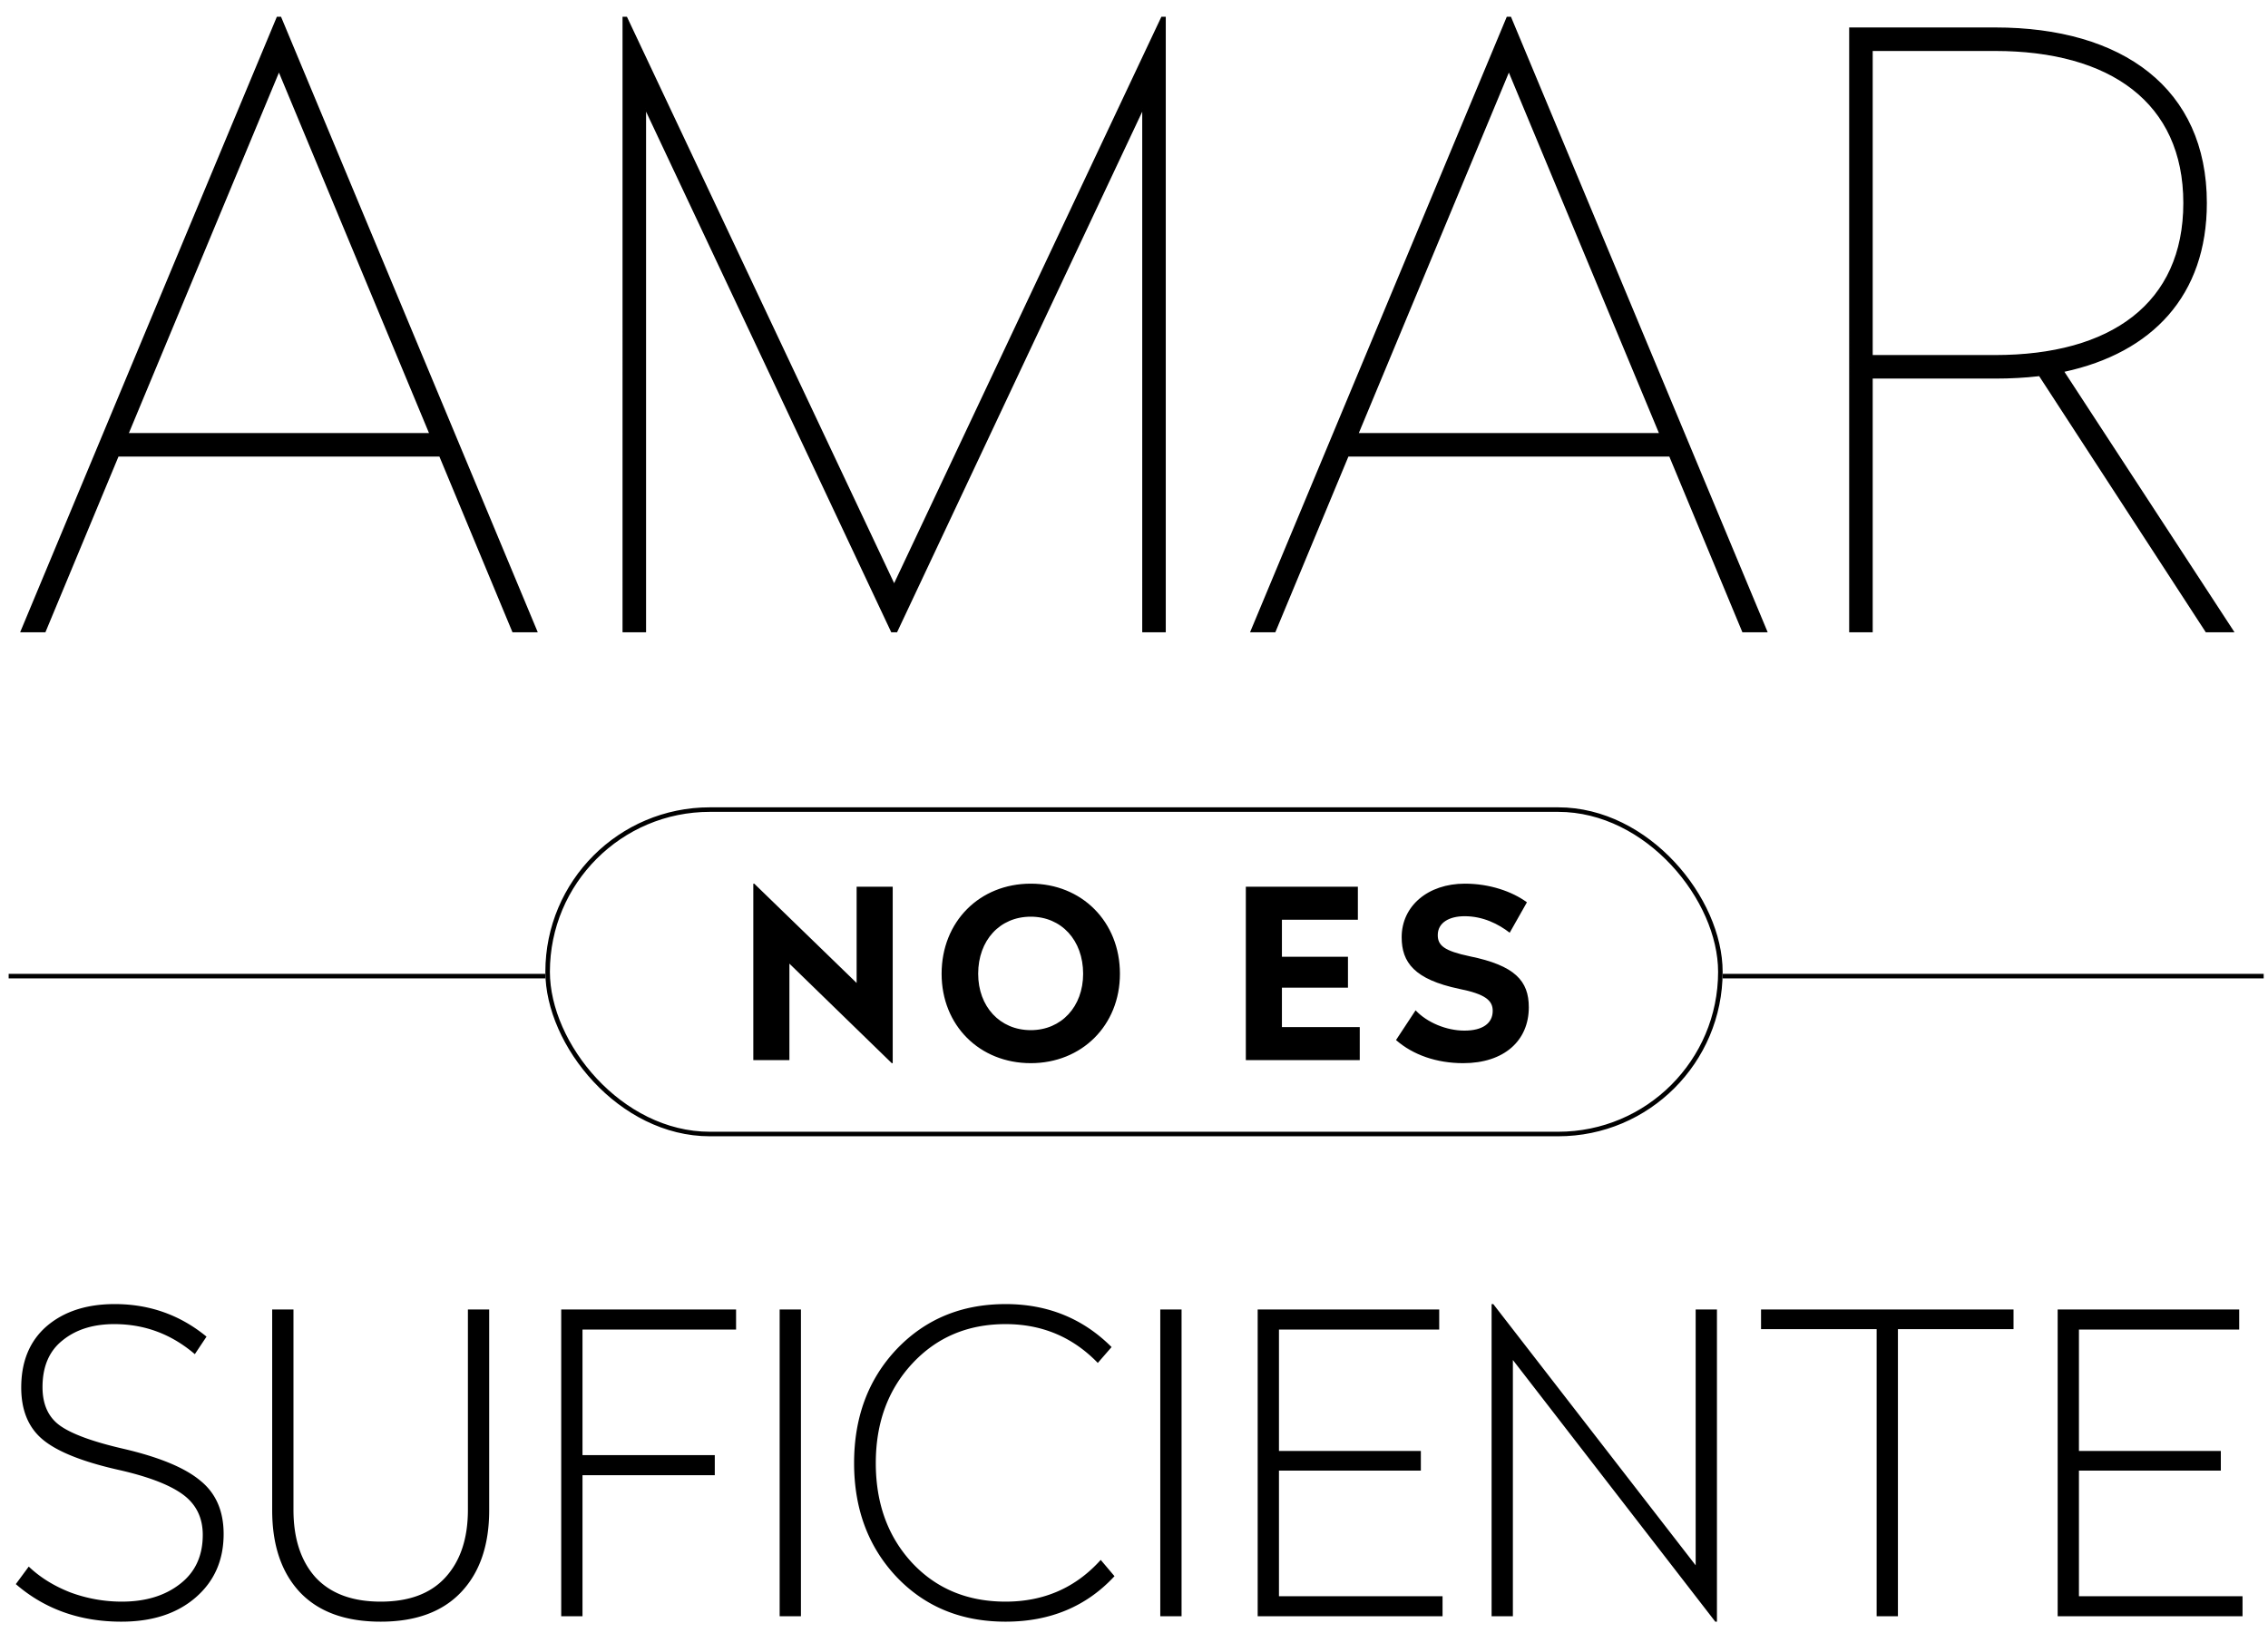
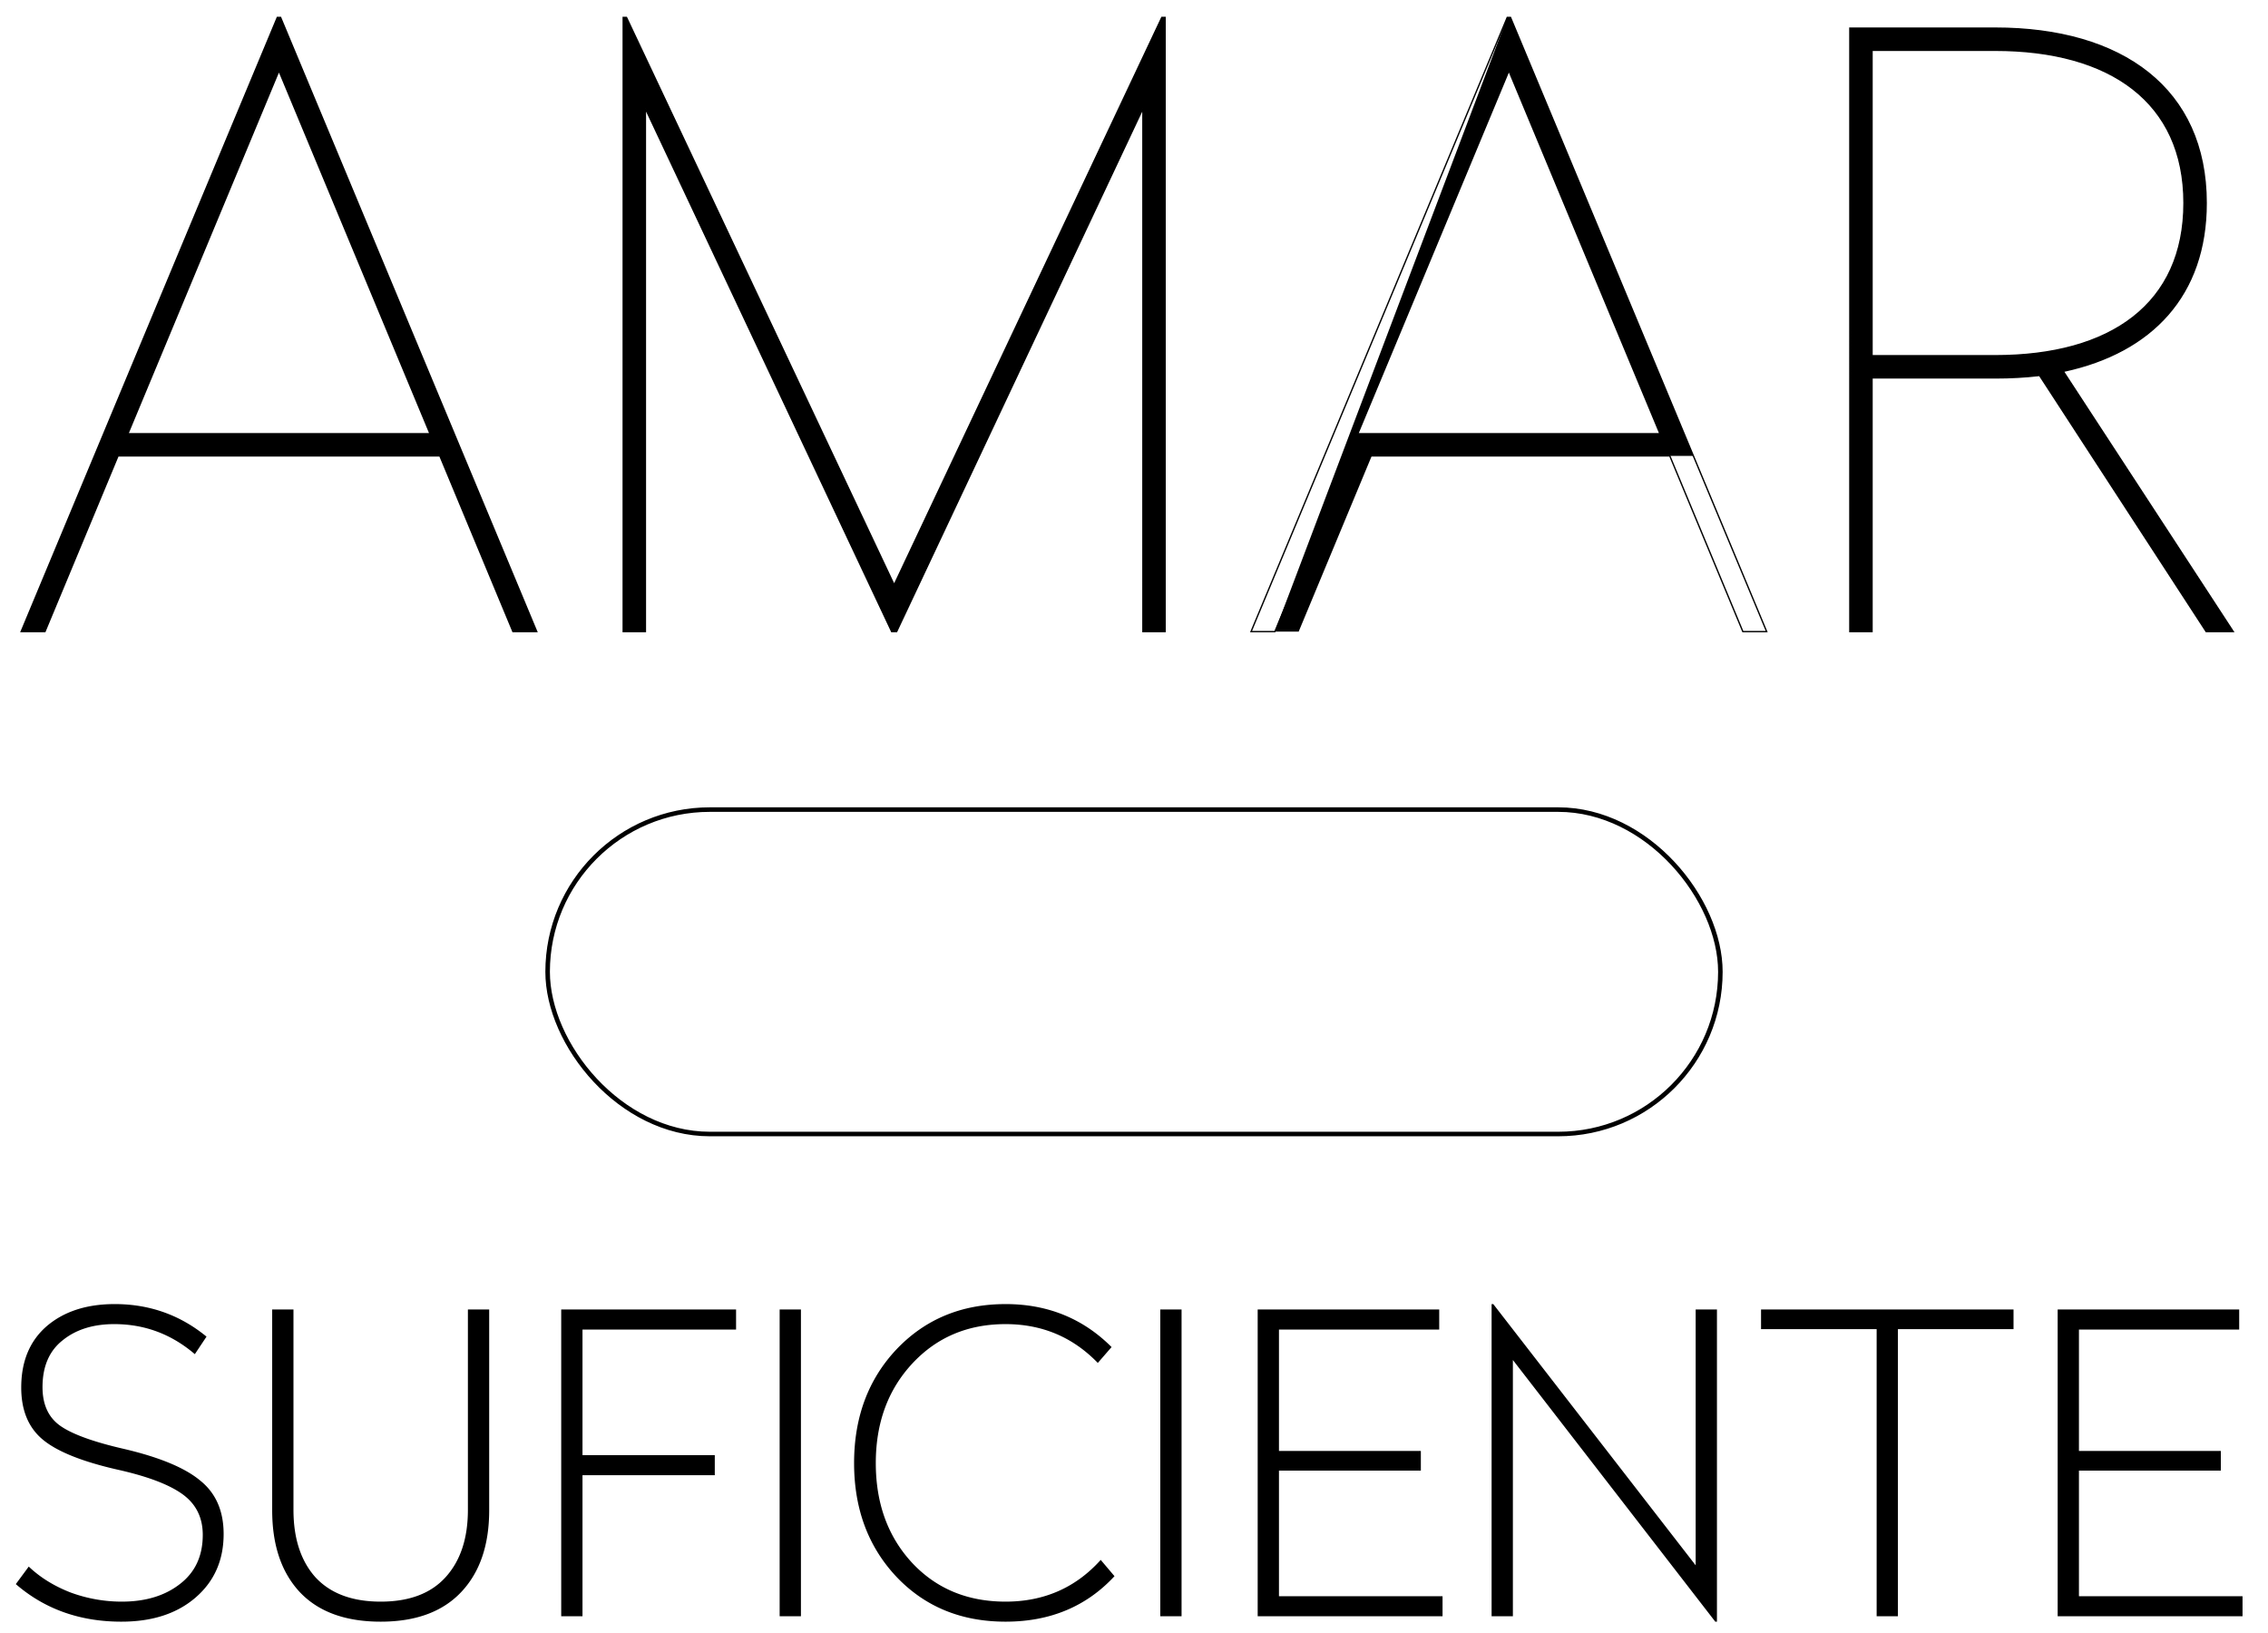
<svg xmlns="http://www.w3.org/2000/svg" width="500" height="360" fill="none">
-   <path fill="#000" d="m61.859 3.849 56.472 135.388h-5.249l-16.11-38.734h-70.95L9.91 139.237H4.664L61.135 3.849h.724zm-.362 11.765L28.193 95.616H94.8L61.497 15.614zM256.854 3.849v135.388h-4.887V23.94l-54.3 115.297h-1.086l-54.3-115.297v115.297h-4.887V3.849h.724l59.006 125.071L256.13 3.849h.724zm76.151 0 56.472 135.388h-5.249l-16.109-38.734h-70.952l-16.109 38.734h-5.249L332.281 3.849h.724zm-.362 11.765-33.304 80.002h66.608l-33.304-80.002zm159.7 123.623h-5.973l-36.743-56.472c-3.077.362-6.335.543-9.774.543h-27.15v55.929h-4.887V6.202h32.037c28.055 0 46.517 13.394 46.517 38.553 0 20.272-11.946 32.942-31.494 37.105l37.467 57.377zm-79.64-60.816h27.15c25.521 0 41.63-11.403 41.63-33.666 0-22.263-16.29-33.666-41.63-33.666h-27.15V78.42z" />
+   <path fill="#000" d="m61.859 3.849 56.472 135.388h-5.249l-16.11-38.734h-70.95L9.91 139.237H4.664L61.135 3.849h.724zm-.362 11.765L28.193 95.616H94.8L61.497 15.614zM256.854 3.849v135.388h-4.887V23.94l-54.3 115.297h-1.086l-54.3-115.297v115.297h-4.887V3.849h.724l59.006 125.071L256.13 3.849h.724zm76.151 0 56.472 135.388l-16.109-38.734h-70.952l-16.109 38.734h-5.249L332.281 3.849h.724zm-.362 11.765-33.304 80.002h66.608l-33.304-80.002zm159.7 123.623h-5.973l-36.743-56.472c-3.077.362-6.335.543-9.774.543h-27.15v55.929h-4.887V6.202h32.037c28.055 0 46.517 13.394 46.517 38.553 0 20.272-11.946 32.942-31.494 37.105l37.467 57.377zm-79.64-60.816h27.15c25.521 0 41.63-11.403 41.63-33.666 0-22.263-16.29-33.666-41.63-33.666h-27.15V78.42z" />
  <path fill="#000" fill-rule="evenodd" d="M61.035 3.699h.924l56.597 135.688h-5.574l-16.11-38.734H26.121l-16.11 38.734H4.439L61.035 3.699zm.2.3L4.888 139.087h4.924l16.109-38.734h71.152l16.109 38.734h4.924L61.759 3.999h-.524zm76.009-.3h.969l58.911 124.869 58.91-124.87h.97v135.689h-5.187V24.61l-54.055 114.777h-1.277L142.431 24.61v114.777h-5.187V3.699zm.3.3v135.088h4.587V23.94l.285-.064 54.26 115.211h.895l54.26-115.211.286.064v115.147h4.587V3.999h-.479L197.124 129.27 138.022 3.999h-.478zm194.637-.3h.924l56.597 135.688h-5.574l-16.109-38.734h-70.752l-16.109 38.734h-5.574L332.181 3.699zm.2.3-56.347 135.088h4.924l16.109-38.734h71.152l16.109 38.734h4.924L332.905 3.999h-.524zm75.285 2.053h32.187c14.049 0 25.716 3.353 33.873 9.874 8.162 6.525 12.794 16.209 12.794 28.829 0 10.166-2.996 18.439-8.453 24.692-5.417 6.206-13.247 10.411-22.946 12.513l37.499 57.427h-6.331l-36.737-56.463c-3.056.356-6.289.534-9.699.534h-27v55.929h-5.187V6.052zm.3.3v132.735h4.587v-55.93h27.3c3.434 0 6.686-.18 9.757-.541l.092-.011 36.749 56.482h5.615l-37.435-57.328.214-.046c9.75-2.076 17.592-6.272 22.996-12.464 5.402-6.19 8.379-14.39 8.379-24.494 0-12.54-4.599-22.133-12.681-28.594-8.088-6.466-19.68-9.81-33.686-9.81h-31.887zm4.587 4.587h27.3c12.69 0 23.134 2.854 30.41 8.516 7.281 5.665 11.37 14.128 11.37 25.3 0 11.171-4.044 19.634-11.302 25.3-7.253 5.66-17.698 8.516-30.478 8.516h-27.3V10.939zm.3.3V78.27h27c12.741 0 23.111-2.847 30.293-8.453 7.176-5.602 11.187-13.972 11.187-25.063s-4.055-19.462-11.255-25.064c-7.204-5.606-17.575-8.452-30.225-8.452h-27zM61.497 15.223l33.528 80.543H27.968l33.529-80.543zm271.146 0 33.529 80.543h-67.058l33.529-80.543zM28.418 95.466h66.158l-33.08-79.462-33.078 79.462zm271.146 0h66.158l-33.079-79.462-33.079 79.462z" clip-rule="evenodd" />
  <path fill="#000" d="M25.288 287.489c7.667 0 14.413 2.392 20.24 7.176l-2.576 3.864c-5.152-4.416-11.07-6.624-17.756-6.624-4.661 0-8.464 1.196-11.408 3.588-2.944 2.331-4.416 5.766-4.416 10.304 0 3.864 1.319 6.716 3.956 8.556 2.637 1.84 7.299 3.527 13.984 5.06 7.85 1.84 13.463 4.171 16.836 6.992 3.435 2.76 5.152 6.686 5.152 11.776 0 5.766-2.055 10.427-6.164 13.984-4.11 3.558-9.568 5.336-16.376 5.336-9.139 0-16.897-2.76-23.276-8.28l2.852-3.864c2.515 2.392 5.581 4.294 9.2 5.704a32.613 32.613 0 0 0 11.316 2.024c5.213 0 9.476-1.288 12.788-3.864 3.373-2.576 5.06-6.194 5.06-10.856 0-3.802-1.472-6.777-4.416-8.924-2.944-2.146-7.697-3.956-14.26-5.428-7.85-1.778-13.37-3.986-16.56-6.624-3.19-2.637-4.784-6.47-4.784-11.5 0-5.765 1.87-10.273 5.612-13.524 3.803-3.25 8.801-4.876 14.996-4.876zm82.557 1.196v44.252c0 7.667-2.055 13.678-6.164 18.032-4.11 4.355-10.028 6.532-17.756 6.532-7.79 0-13.739-2.177-17.848-6.532-4.048-4.354-6.072-10.365-6.072-18.032v-44.252h4.692v44.16c0 6.318 1.625 11.286 4.876 14.904 3.312 3.558 8.096 5.336 14.352 5.336s11.01-1.778 14.26-5.336c3.312-3.618 4.968-8.586 4.968-14.904v-44.16h4.692zm54.427 0v4.416h-33.856v27.692h29.164v4.416h-29.164v31.096h-4.692v-67.62h38.548zm14.3 0v67.62h-4.692v-67.62h4.692zm45.116-1.196c9.262 0 17.051 3.159 23.368 9.476l-3.036 3.496c-5.52-5.704-12.297-8.556-20.332-8.556-8.341 0-15.21 2.914-20.608 8.74-5.336 5.766-8.004 13.064-8.004 21.896 0 8.894 2.668 16.223 8.004 21.988 5.336 5.704 12.206 8.556 20.608 8.556 8.464 0 15.456-3.066 20.976-9.2l3.036 3.588c-6.194 6.686-14.198 10.028-24.012 10.028-9.752 0-17.756-3.281-24.012-9.844-6.256-6.624-9.384-14.996-9.384-25.116s3.128-18.492 9.384-25.116c6.318-6.624 14.322-9.936 24.012-9.936zm38.798 1.196v67.62h-4.692v-67.62h4.692zm56.801 0v4.416h-35.328v26.772h31.28v4.324h-31.28v27.692h36.064v4.416h-40.756v-67.62h40.02zm61.23 0v68.816h-.368l-44.62-57.684v56.488h-4.692v-68.816h.368l44.62 57.592v-56.396h4.692zm65.382 0v4.324h-25.484v63.296h-4.692v-63.296h-25.484v-4.324h55.66zm49.751 0v4.416h-35.328v26.772h31.28v4.324h-31.28v27.692h36.064v4.416H453.63v-67.62h40.02z" />
  <rect width="258.542" height="71.519" x="120.729" y="178.477" stroke="#000" rx="35.76" />
-   <path fill="#000" d="m166.282 194.806 22.568 21.892v-21.216h7.956v38.896h-.208l-22.568-21.944v21.268h-7.956v-38.896h.208zm60.96 0c11.232 0 19.656 8.372 19.656 19.864 0 11.388-8.424 19.708-19.656 19.708-11.284 0-19.656-8.32-19.656-19.708 0-11.492 8.372-19.864 19.656-19.864zm0 7.28c-6.812 0-11.596 5.2-11.596 12.584 0 7.228 4.784 12.428 11.596 12.428 6.76 0 11.544-5.2 11.544-12.428 0-7.384-4.784-12.584-11.544-12.584zm72.112-6.604v7.28H282.61v8.164h14.56v6.812h-14.56v8.684h17.16v7.28h-25.116v-38.22h24.7zm23.594-.676c5.46 0 10.4 1.716 13.676 4.108l-3.796 6.708c-2.496-1.924-5.876-3.64-9.932-3.64-3.38 0-5.928 1.404-5.928 4.16 0 2.288 1.404 3.484 7.072 4.68 9.932 2.028 13 5.408 13 11.232 0 7.384-5.46 12.324-14.456 12.324-5.876 0-11.076-1.82-14.82-5.096l4.316-6.552c2.548 2.704 6.812 4.472 10.764 4.472 3.952 0 6.24-1.56 6.24-4.368 0-2.288-1.664-3.692-7.384-4.836-9.88-2.08-12.688-5.824-12.688-11.388 0-6.864 5.772-11.804 13.936-11.804z" />
-   <path stroke="#000" d="M379.771 215.191h119.275m-497.138 0H120.23" />
</svg>